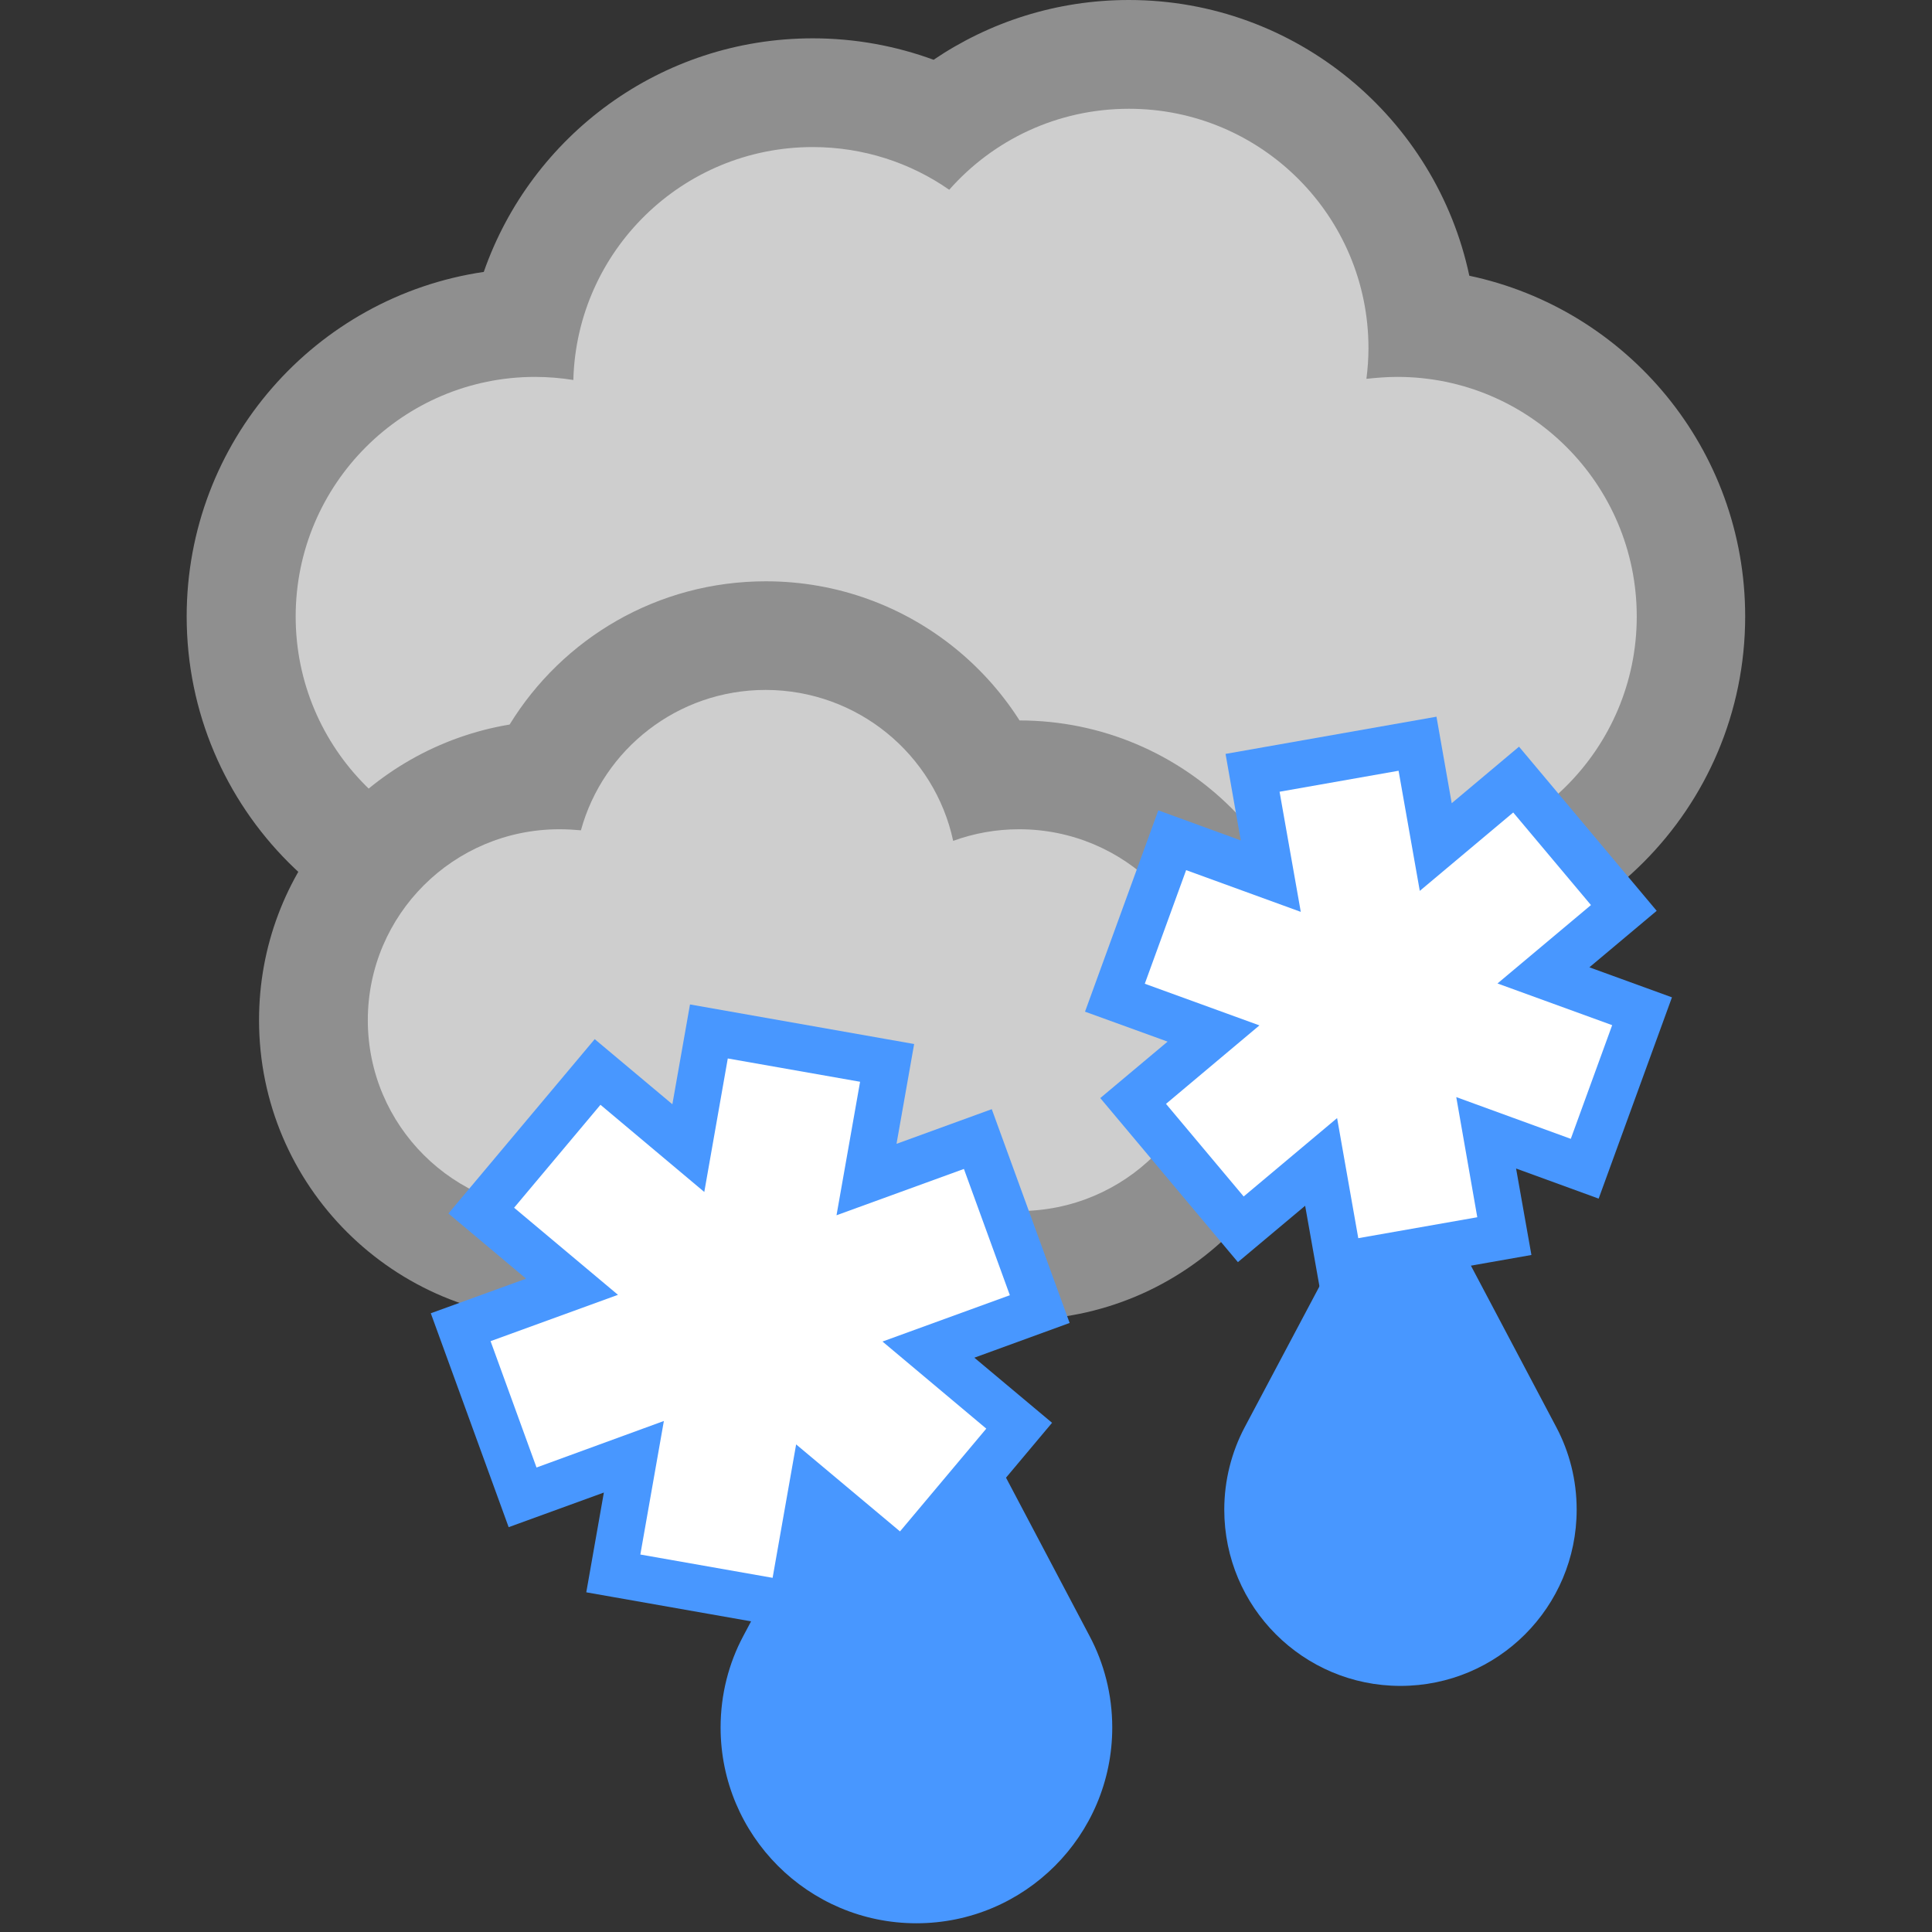
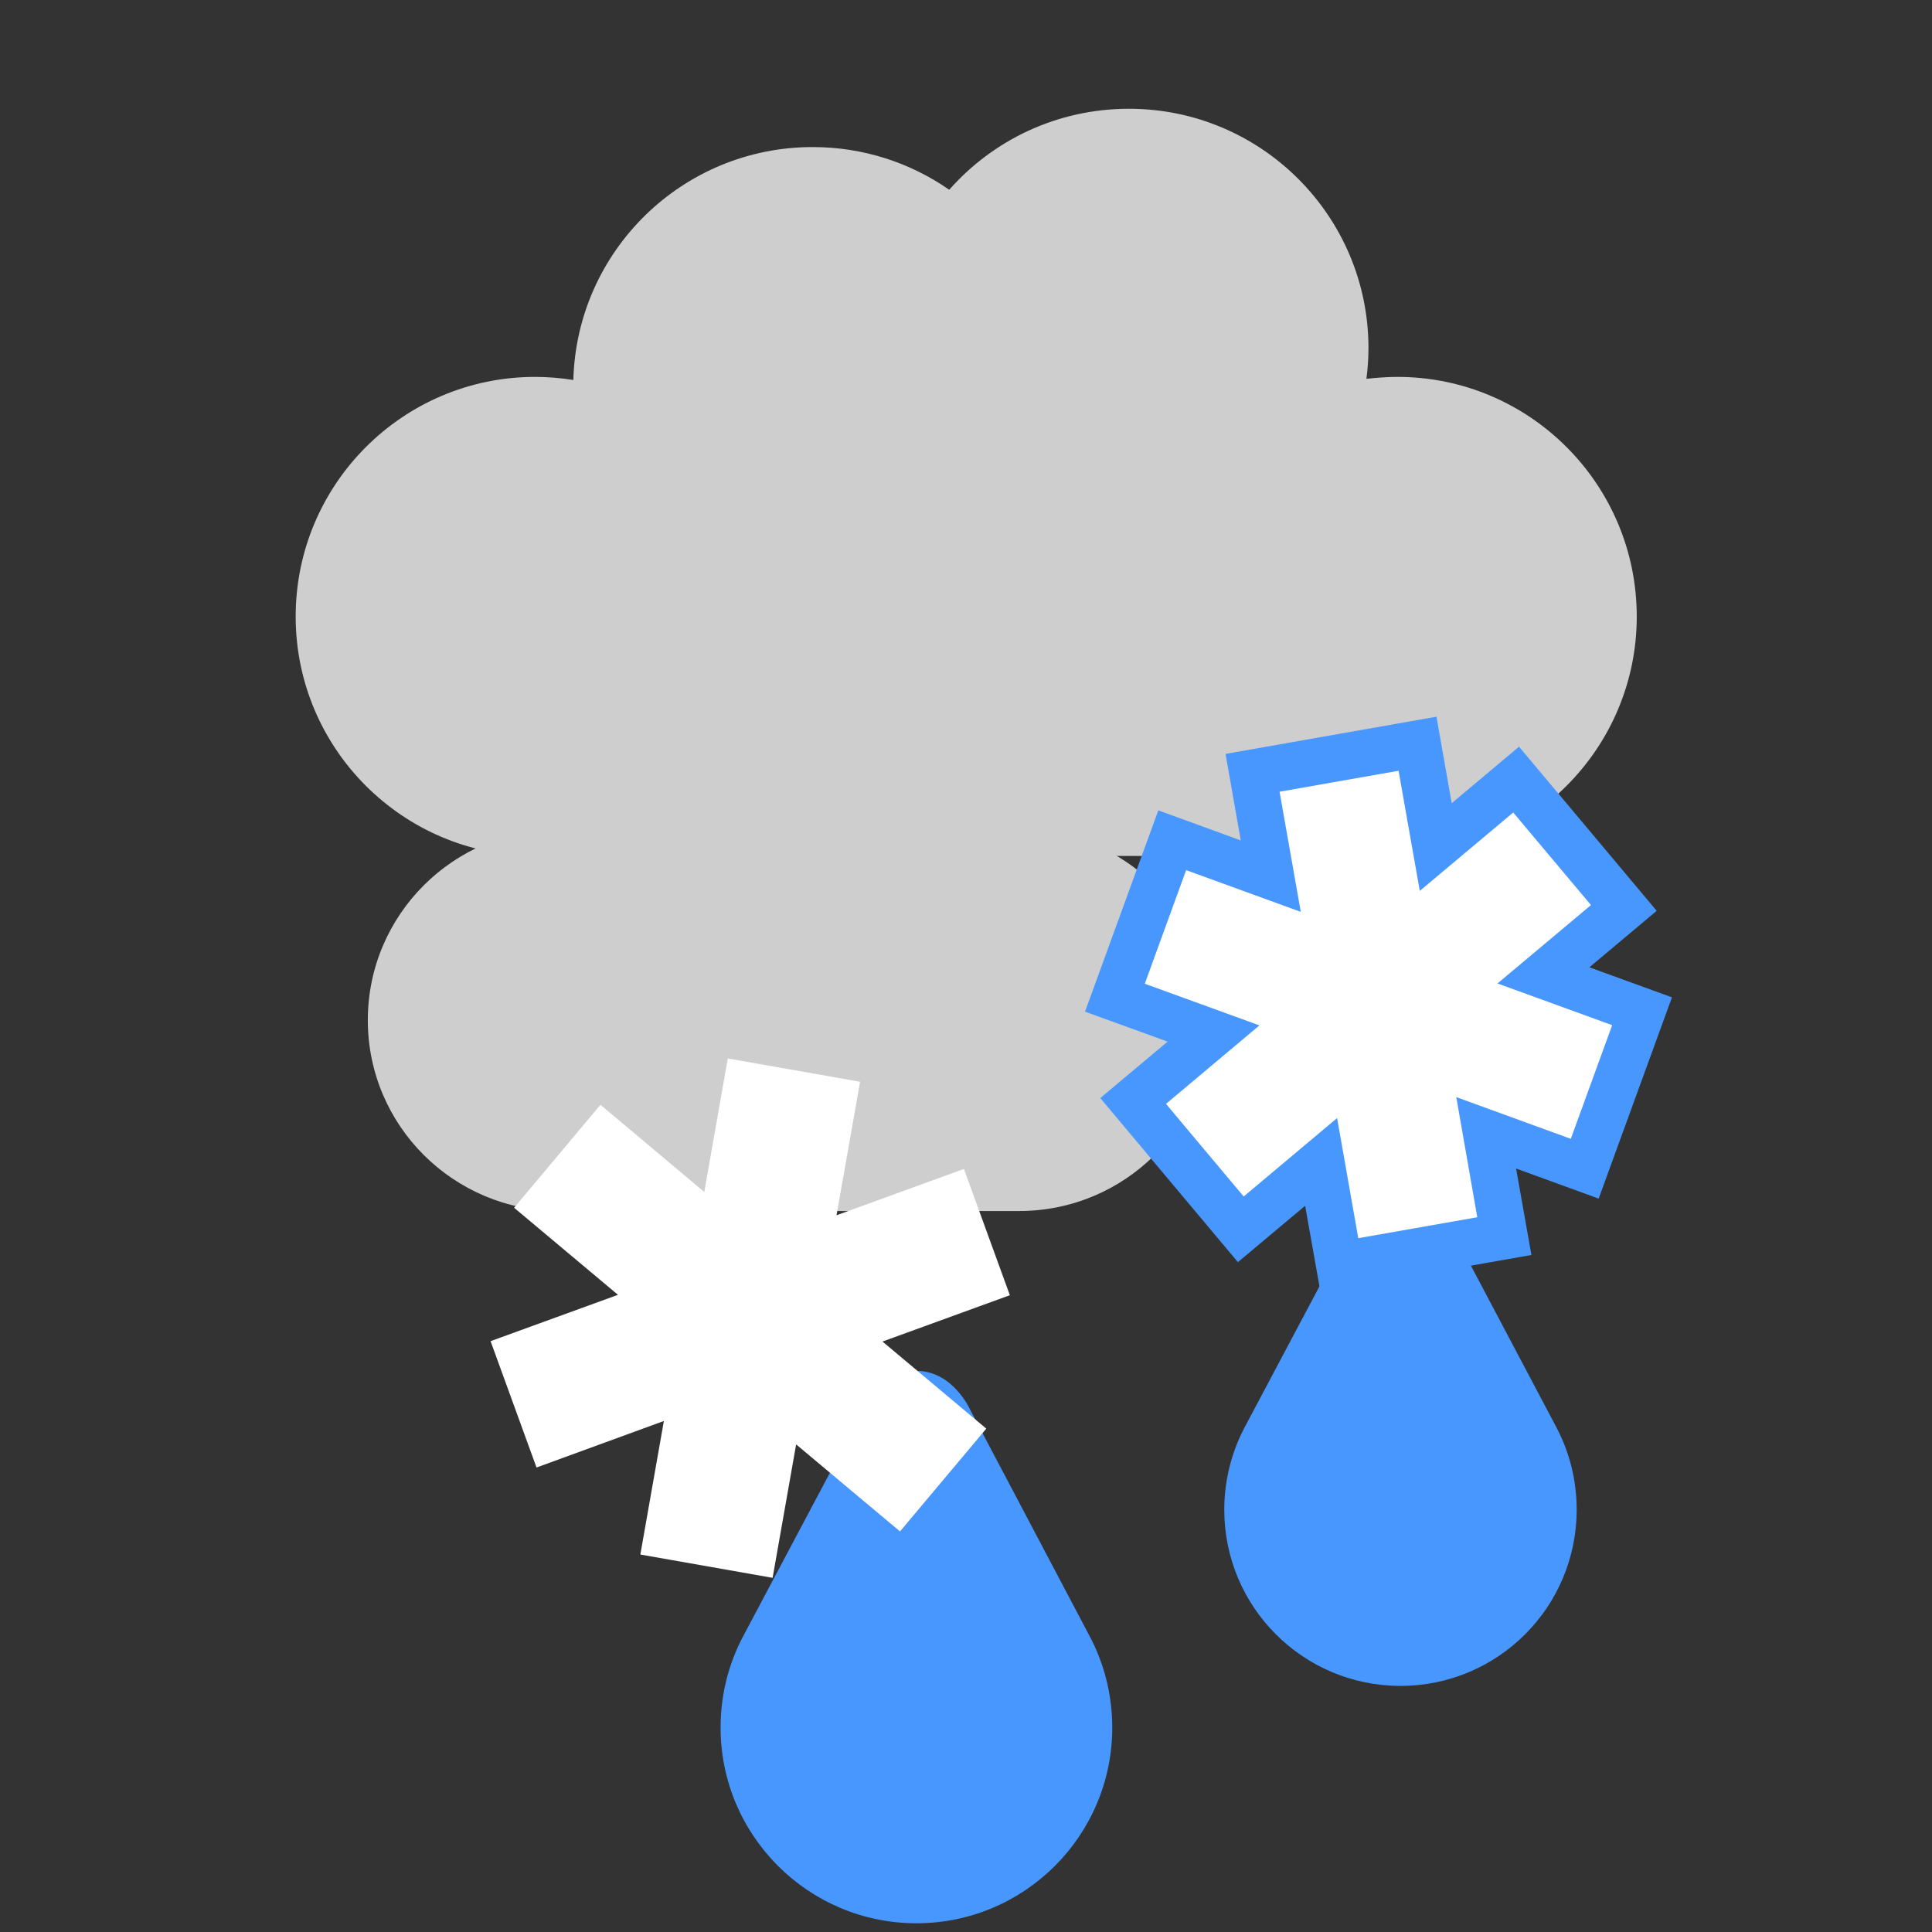
<svg xmlns="http://www.w3.org/2000/svg" version="1.1" id="Layer_1" x="0px" y="0px" width="50px" height="50px" viewBox="0 0 50 50" enable-background="new 0 0 50 50" xml:space="preserve">
  <rect x="0" y="0" width="50" height="50" fill="#333333" stroke="none" />
  <g>
-     <path fill="#8F8F8F" d="M12.52,7.037c1.229-3.521,4.575-6.045,8.515-6.045c1.097,0,2.151,0.197,3.126,0.555   C25.602,0.572,27.342,0,29.214,0c4.329,0,7.948,3.063,8.812,7.136c4.08,0.863,7.139,4.482,7.139,8.817   c0,4.977-4.031,9.007-9.014,9.007H13.844c-4.977,0.004-9.013-4.03-9.013-9.007C4.832,11.424,8.171,7.677,12.52,7.037L12.52,7.037z" />
    <path fill="#CECECE" d="M14.838,9.834c0.088-3.344,2.827-6.028,6.195-6.028c1.316,0,2.535,0.41,3.533,1.105   c1.135-1.286,2.795-2.096,4.651-2.096c3.422,0,6.199,2.774,6.199,6.196c0,0.265-0.02,0.534-0.053,0.793   c0.264-0.028,0.525-0.05,0.799-0.05c3.419,0,6.197,2.776,6.197,6.202c0,3.417-2.775,6.196-6.197,6.196s-18.947,0-22.312,0   c-3.421,0-6.198-2.776-6.198-6.196c0-3.423,2.776-6.202,6.198-6.202C14.183,9.755,14.514,9.782,14.838,9.834L14.838,9.834z" />
-     <path fill="#8F8F8F" d="M13.189,18.751c1.369-2.23,3.827-3.707,6.631-3.707c3.729,0,6.848,2.619,7.604,6.126l-3.72-2.053   c0.838-0.306,1.739-0.472,2.674-0.472c4.283,0,7.772,3.463,7.772,7.757c0,4.293-3.489,7.756-7.772,7.756H14.477   c-4.284,0-7.773-3.463-7.773-7.756C6.703,22.547,9.515,19.363,13.189,18.751L13.189,18.751z" />
    <path fill="#CECECE" d="M24.668,21.761c0.532-0.193,1.105-0.3,1.707-0.3c2.738,0,4.957,2.212,4.957,4.941   c0,2.729-2.219,4.939-4.957,4.939c-2.381,0-9.614,0-11.898,0c-2.738,0-4.958-2.208-4.958-4.939c0-2.729,2.22-4.941,4.958-4.941   c0.187,0,0.373,0.011,0.557,0.027c0.576-2.094,2.497-3.633,4.782-3.633C22.201,17.86,24.189,19.531,24.668,21.761L24.668,21.761z" />
    <path fill="#4897FF" d="M28.199,42.342c0.373,0.701,0.586,1.513,0.586,2.365c0,2.799-2.27,5.067-5.068,5.067   c-2.798,0-5.068-2.271-5.068-5.067c0-0.854,0.211-1.662,0.586-2.365l3.107-5.854c0,0,0.473-1.01,1.375-1.01   c0.949,0,1.393,1.01,1.393,1.01L28.199,42.342L28.199,42.342z" />
-     <path fill="#4897FF" d="M40.281,36.943c0.334,0.634,0.523,1.355,0.523,2.127c0,2.521-2.039,4.561-4.561,4.561   c-2.516,0-4.559-2.039-4.559-4.561c0-0.76,0.19-1.493,0.525-2.127l2.797-5.27c0,0,0.426-0.91,1.235-0.91   c0.858,0,1.254,0.91,1.254,0.91L40.281,36.943L40.281,36.943z" />
-     <polygon fill="#4897FF" points="15.391,26.893 17.401,28.578 17.857,25.995 23.658,27.019 23.202,29.602 25.667,28.705    27.682,34.238 25.216,35.137 27.227,36.822 23.44,41.336 21.431,39.65 20.975,42.231 15.173,41.209 15.628,38.627 13.164,39.523    11.149,33.987 13.615,33.092 11.605,31.405  " />
+     <path fill="#4897FF" d="M40.281,36.943c0.334,0.634,0.523,1.355,0.523,2.127c0,2.521-2.039,4.561-4.561,4.561   c-2.516,0-4.559-2.039-4.559-4.561c0-0.76,0.19-1.493,0.525-2.127l2.797-5.27c0,0,0.426-0.91,1.235-0.91   c0.858,0,1.254,0.91,1.254,0.91L40.281,36.943L40.281,36.943" />
    <polygon fill="#FFFFFF" points="13.305,31.256 15.54,28.592 18.227,30.848 18.835,27.393 22.259,27.996 21.649,31.451    24.946,30.252 26.135,33.52 22.839,34.719 25.525,36.973 23.292,39.633 20.604,37.381 19.995,40.834 16.572,40.231 17.181,36.775    13.885,37.979 12.696,34.709 15.993,33.51  " />
    <polygon fill="#4897FF" points="29.977,20.972 32.111,21.75 31.717,19.511 37.176,18.548 37.57,20.787 39.312,19.324    42.875,23.572 41.133,25.034 43.27,25.811 41.373,31.02 39.236,30.241 39.633,32.479 34.174,33.441 33.777,31.205 32.037,32.664    28.475,28.418 30.217,26.957 28.08,26.182  " />
    <polygon fill="#FFFFFF" points="29.627,25.459 30.697,22.519 33.664,23.599 33.115,20.49 36.195,19.947 36.744,23.056    39.162,21.027 41.174,23.423 38.755,25.452 41.723,26.531 40.652,29.473 37.688,28.393 38.232,31.502 35.152,32.044 34.604,28.936    32.186,30.965 30.176,28.568 32.594,26.537  " />
  </g>
</svg>